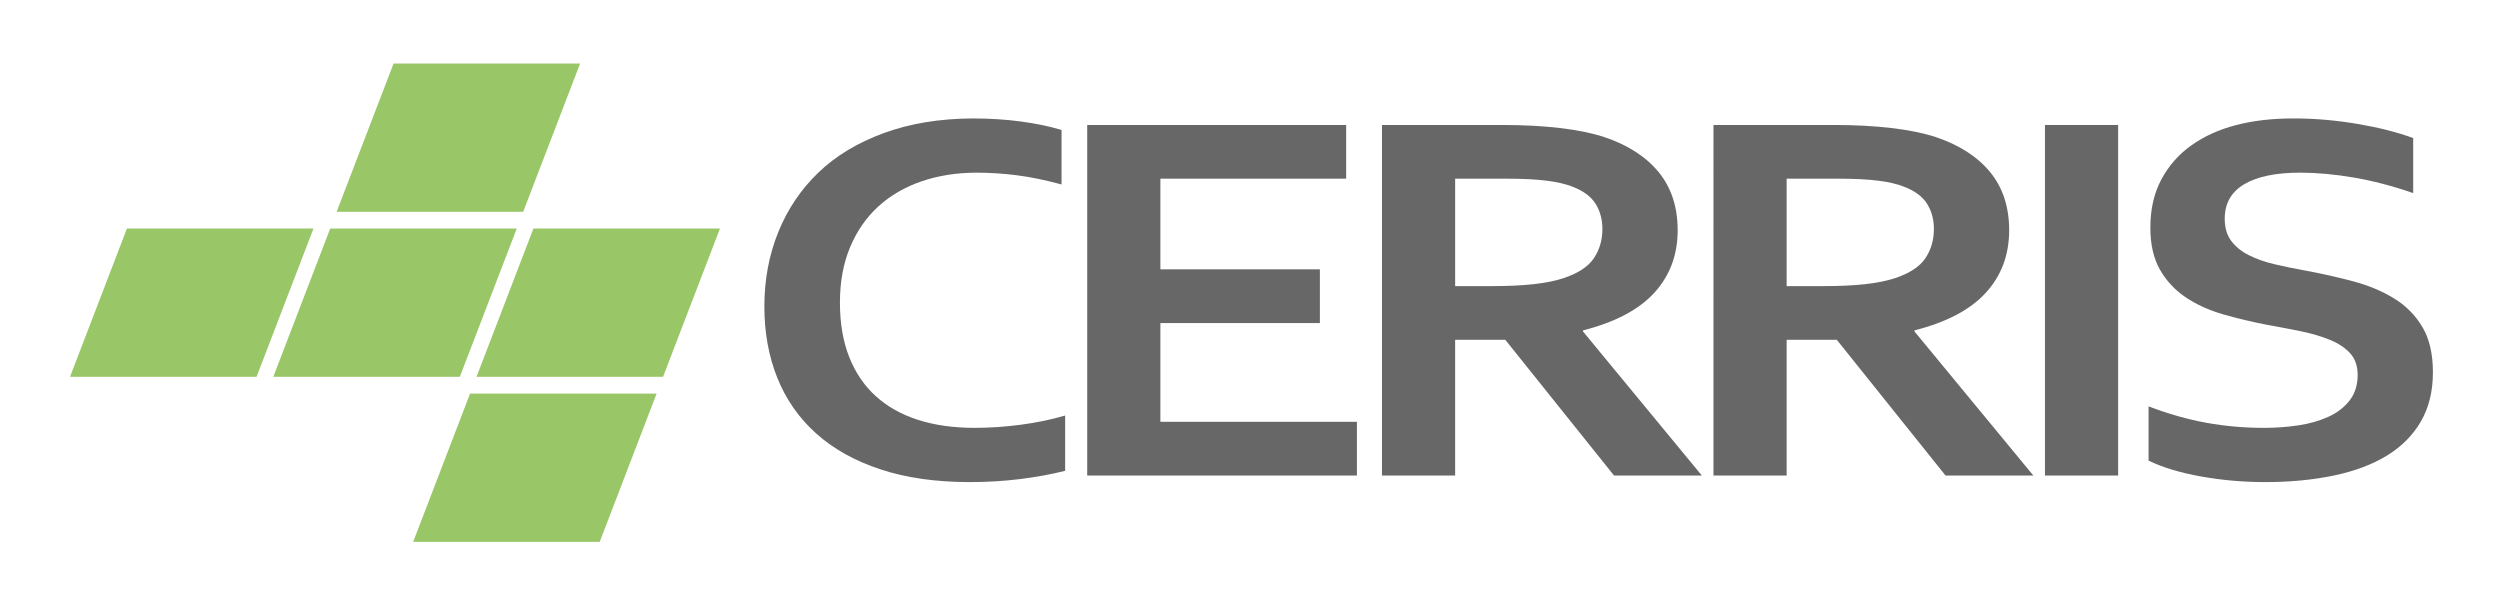
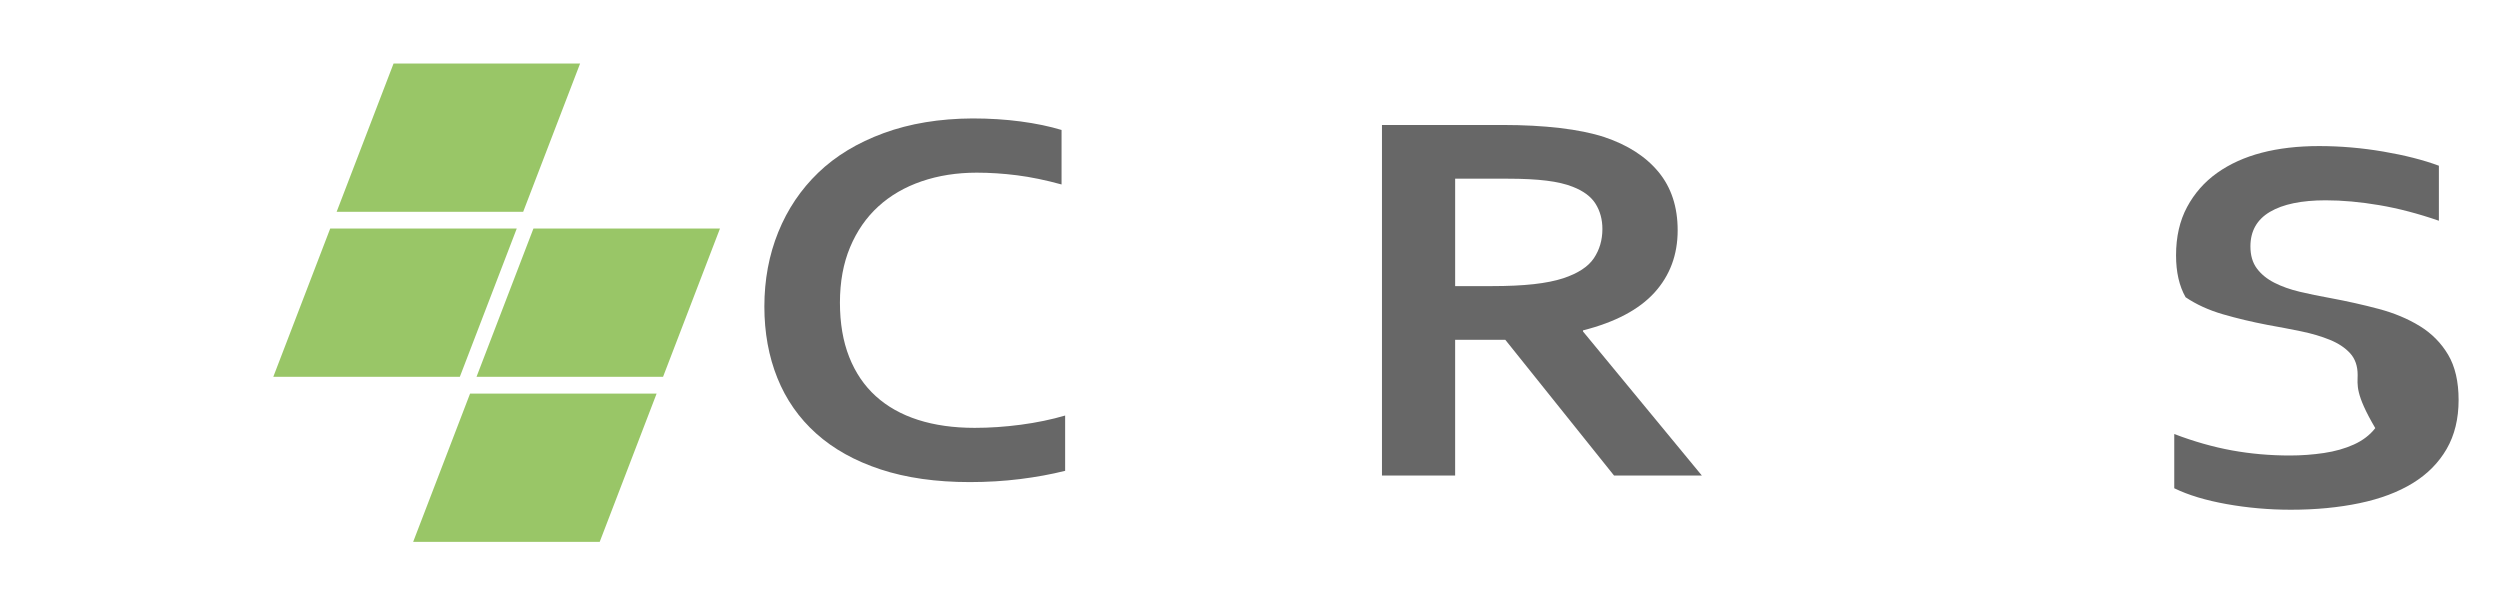
<svg xmlns="http://www.w3.org/2000/svg" version="1.1" id="Ebene_1" x="0px" y="0px" width="1481.604px" height="358.772px" viewBox="0 0 1481.604 358.772" enable-background="new 0 0 1481.604 358.772" xml:space="preserve">
  <g>
    <g>
      <path fill="#676767" d="M578.854,102.33c-11.803,0-22.688,1.708-32.659,5.124c-9.974,3.416-18.528,8.385-25.667,14.906    c-7.141,6.521-12.717,14.571-16.728,24.146c-4.013,9.575-6.019,20.522-6.019,32.84c0,12.216,1.828,22.956,5.488,32.219    c3.656,9.266,8.908,17.002,15.754,23.213c6.842,6.211,15.191,10.896,25.047,14.053c9.852,3.158,21.033,4.736,33.543,4.736    c8.967,0,18.113-0.621,27.438-1.863c9.32-1.242,18.055-3.053,26.197-5.436v32.764c-8.262,2.072-17.17,3.699-26.729,4.891    c-9.559,1.189-19.471,1.785-29.738,1.785c-20.063,0-37.703-2.51-52.926-7.529c-15.223-5.021-27.94-12.111-38.146-21.273    c-10.209-9.16-17.878-20.133-23.012-32.918c-5.133-12.784-7.699-26.886-7.699-42.312c0-15.838,2.743-30.535,8.23-44.098    c5.487-13.56,13.393-25.31,23.72-35.247c10.325-9.938,23.247-17.752,38.766-23.446c15.517-5.691,33.071-8.591,52.661-8.695    c10.028,0,19.529,0.597,28.498,1.786c8.967,1.19,17.052,2.872,24.251,5.046v32.297c-9.442-2.586-18.231-4.398-26.374-5.435    C594.608,102.85,586.642,102.33,578.854,102.33z" />
-       <path fill="#676767" d="M687.692,249.995h116.475v31.832H644.325V74.07h153.469v31.831H687.692v53.725h94.525v31.831h-94.525    V249.995z" />
      <path fill="#676767" d="M994.254,136.49c0,14.494-4.574,26.785-13.719,36.877c-9.146,10.094-23.277,17.573-42.395,22.438v0.621    l70.451,85.401h-52.041l-64.434-80.432h-29.738v80.432h-43.367V74.07h72.043c11.918,0,23.012,0.597,33.279,1.785    c10.266,1.191,19.057,2.978,26.375,5.357c13.922,4.658,24.662,11.568,32.215,20.729    C990.475,111.104,994.254,122.62,994.254,136.49z M883.799,169.563c9.912,0,18.32-0.388,25.223-1.165    c6.904-0.775,12.715-1.94,17.436-3.493c8.732-2.896,14.781-6.856,18.145-11.878c3.363-5.021,5.045-10.792,5.045-17.313    c0-5.59-1.328-10.532-3.982-14.829c-2.656-4.294-7.17-7.686-13.541-10.17c-4.133-1.654-9.324-2.873-15.578-3.648    c-6.256-0.777-13.984-1.165-23.188-1.165h-30.979v63.662H883.799z" />
-       <path fill="#676767" d="M1190.713,136.49c0,14.494-4.574,26.785-13.719,36.877c-9.146,10.094-23.275,17.573-42.393,22.438v0.621    l70.449,85.401h-52.041l-64.432-80.432h-29.738v80.432h-43.367V74.07h72.043c11.918,0,23.012,0.597,33.277,1.785    c10.268,1.191,19.057,2.978,26.375,5.357c13.924,4.658,24.664,11.568,32.217,20.729    C1186.936,111.104,1190.713,122.62,1190.713,136.49z M1080.258,169.563c9.912,0,18.32-0.388,25.225-1.165    c6.902-0.775,12.715-1.94,17.436-3.493c8.732-2.896,14.781-6.856,18.145-11.878c3.363-5.021,5.043-10.792,5.043-17.313    c0-5.59-1.326-10.532-3.982-14.829c-2.654-4.294-7.168-7.686-13.541-10.17c-4.133-1.654-9.324-2.873-15.576-3.648    c-6.258-0.777-13.984-1.165-23.189-1.165h-30.977v63.662H1080.258z" />
-       <path fill="#676767" d="M1211.932,281.827V74.07h43.367v207.756H1211.932z" />
-       <path fill="#676767" d="M1397.241,222.202c0-5.279-1.477-9.549-4.426-12.811c-2.951-3.26-6.963-5.924-12.035-7.996    c-5.076-2.069-10.771-3.751-17.082-5.047c-6.314-1.293-12.953-2.562-19.914-3.804c-9.205-1.759-17.998-3.855-26.375-6.288    c-8.381-2.432-15.754-5.797-22.127-10.094c-6.371-4.294-11.447-9.755-15.223-16.381c-3.777-6.623-5.664-14.906-5.664-24.844    c0-10.971,2.182-20.521,6.549-28.648c4.365-8.125,10.295-14.853,17.789-20.186c7.494-5.33,16.285-9.316,26.375-11.955    c10.09-2.641,21.447-3.96,34.076-3.96c12.625,0,25.313,1.087,38.057,3.261s23.721,4.969,32.924,8.385v32.607    c-12.273-4.243-24.045-7.322-35.313-9.238c-11.271-1.915-21.861-2.873-31.773-2.873c-14.281,0-25.285,2.278-33.014,6.832    c-7.73,4.557-11.594,11.389-11.594,20.496c0,5.279,1.266,9.627,3.805,13.043c2.537,3.416,5.988,6.237,10.355,8.463    c4.365,2.227,9.383,4.013,15.047,5.356c5.664,1.347,11.682,2.589,18.055,3.727c10.029,1.863,19.617,4.013,28.764,6.444    c9.145,2.433,17.26,5.822,24.34,10.17s12.684,10.016,16.816,17.002c4.129,6.988,6.195,15.916,6.195,26.786    c0,11.18-2.361,20.859-7.08,29.035c-4.723,8.18-11.418,14.934-20.092,20.264c-8.674,5.332-19.205,9.293-31.596,11.879    s-25.963,3.881-40.713,3.881c-12.863,0-25.521-1.113-37.969-3.338c-12.453-2.225-22.807-5.357-31.066-9.395v-32.141    c11.684,4.451,23.07,7.686,34.164,9.705c11.09,2.018,22.537,3.027,34.34,3.027c6.842,0,13.568-0.49,20.18-1.475    c6.607-0.984,12.537-2.664,17.789-5.047c5.25-2.381,9.471-5.615,12.656-9.705C1395.647,233.252,1397.241,228.206,1397.241,222.202    z" />
+       <path fill="#676767" d="M1397.241,222.202c0-5.279-1.477-9.549-4.426-12.811c-2.951-3.26-6.963-5.924-12.035-7.996    c-5.076-2.069-10.771-3.751-17.082-5.047c-6.314-1.293-12.953-2.562-19.914-3.804c-9.205-1.759-17.998-3.855-26.375-6.288    c-8.381-2.432-15.754-5.797-22.127-10.094c-3.777-6.623-5.664-14.906-5.664-24.844    c0-10.971,2.182-20.521,6.549-28.648c4.365-8.125,10.295-14.853,17.789-20.186c7.494-5.33,16.285-9.316,26.375-11.955    c10.09-2.641,21.447-3.96,34.076-3.96c12.625,0,25.313,1.087,38.057,3.261s23.721,4.969,32.924,8.385v32.607    c-12.273-4.243-24.045-7.322-35.313-9.238c-11.271-1.915-21.861-2.873-31.773-2.873c-14.281,0-25.285,2.278-33.014,6.832    c-7.73,4.557-11.594,11.389-11.594,20.496c0,5.279,1.266,9.627,3.805,13.043c2.537,3.416,5.988,6.237,10.355,8.463    c4.365,2.227,9.383,4.013,15.047,5.356c5.664,1.347,11.682,2.589,18.055,3.727c10.029,1.863,19.617,4.013,28.764,6.444    c9.145,2.433,17.26,5.822,24.34,10.17s12.684,10.016,16.816,17.002c4.129,6.988,6.195,15.916,6.195,26.786    c0,11.18-2.361,20.859-7.08,29.035c-4.723,8.18-11.418,14.934-20.092,20.264c-8.674,5.332-19.205,9.293-31.596,11.879    s-25.963,3.881-40.713,3.881c-12.863,0-25.521-1.113-37.969-3.338c-12.453-2.225-22.807-5.357-31.066-9.395v-32.141    c11.684,4.451,23.07,7.686,34.164,9.705c11.09,2.018,22.537,3.027,34.34,3.027c6.842,0,13.568-0.49,20.18-1.475    c6.607-0.984,12.537-2.664,17.789-5.047c5.25-2.381,9.471-5.615,12.656-9.705C1395.647,233.252,1397.241,228.206,1397.241,222.202    z" />
    </g>
    <g>
-       <polygon fill="#99C667" points="152.042,223.323 41.492,223.323 75.22,135.45 185.772,135.45   " />
      <polygon fill="#99C667" points="272.513,223.323 161.963,223.323 195.695,135.45 306.245,135.45   " />
      <polygon fill="#99C667" points="310.053,125.528 199.503,125.528 233.234,37.655 343.786,37.655   " />
      <polygon fill="#99C667" points="392.952,223.323 282.4,223.323 316.131,135.45 426.682,135.45   " />
      <polygon fill="#99C667" points="355.413,321.118 244.861,321.118 278.591,233.245 389.143,233.245   " />
    </g>
  </g>
</svg>